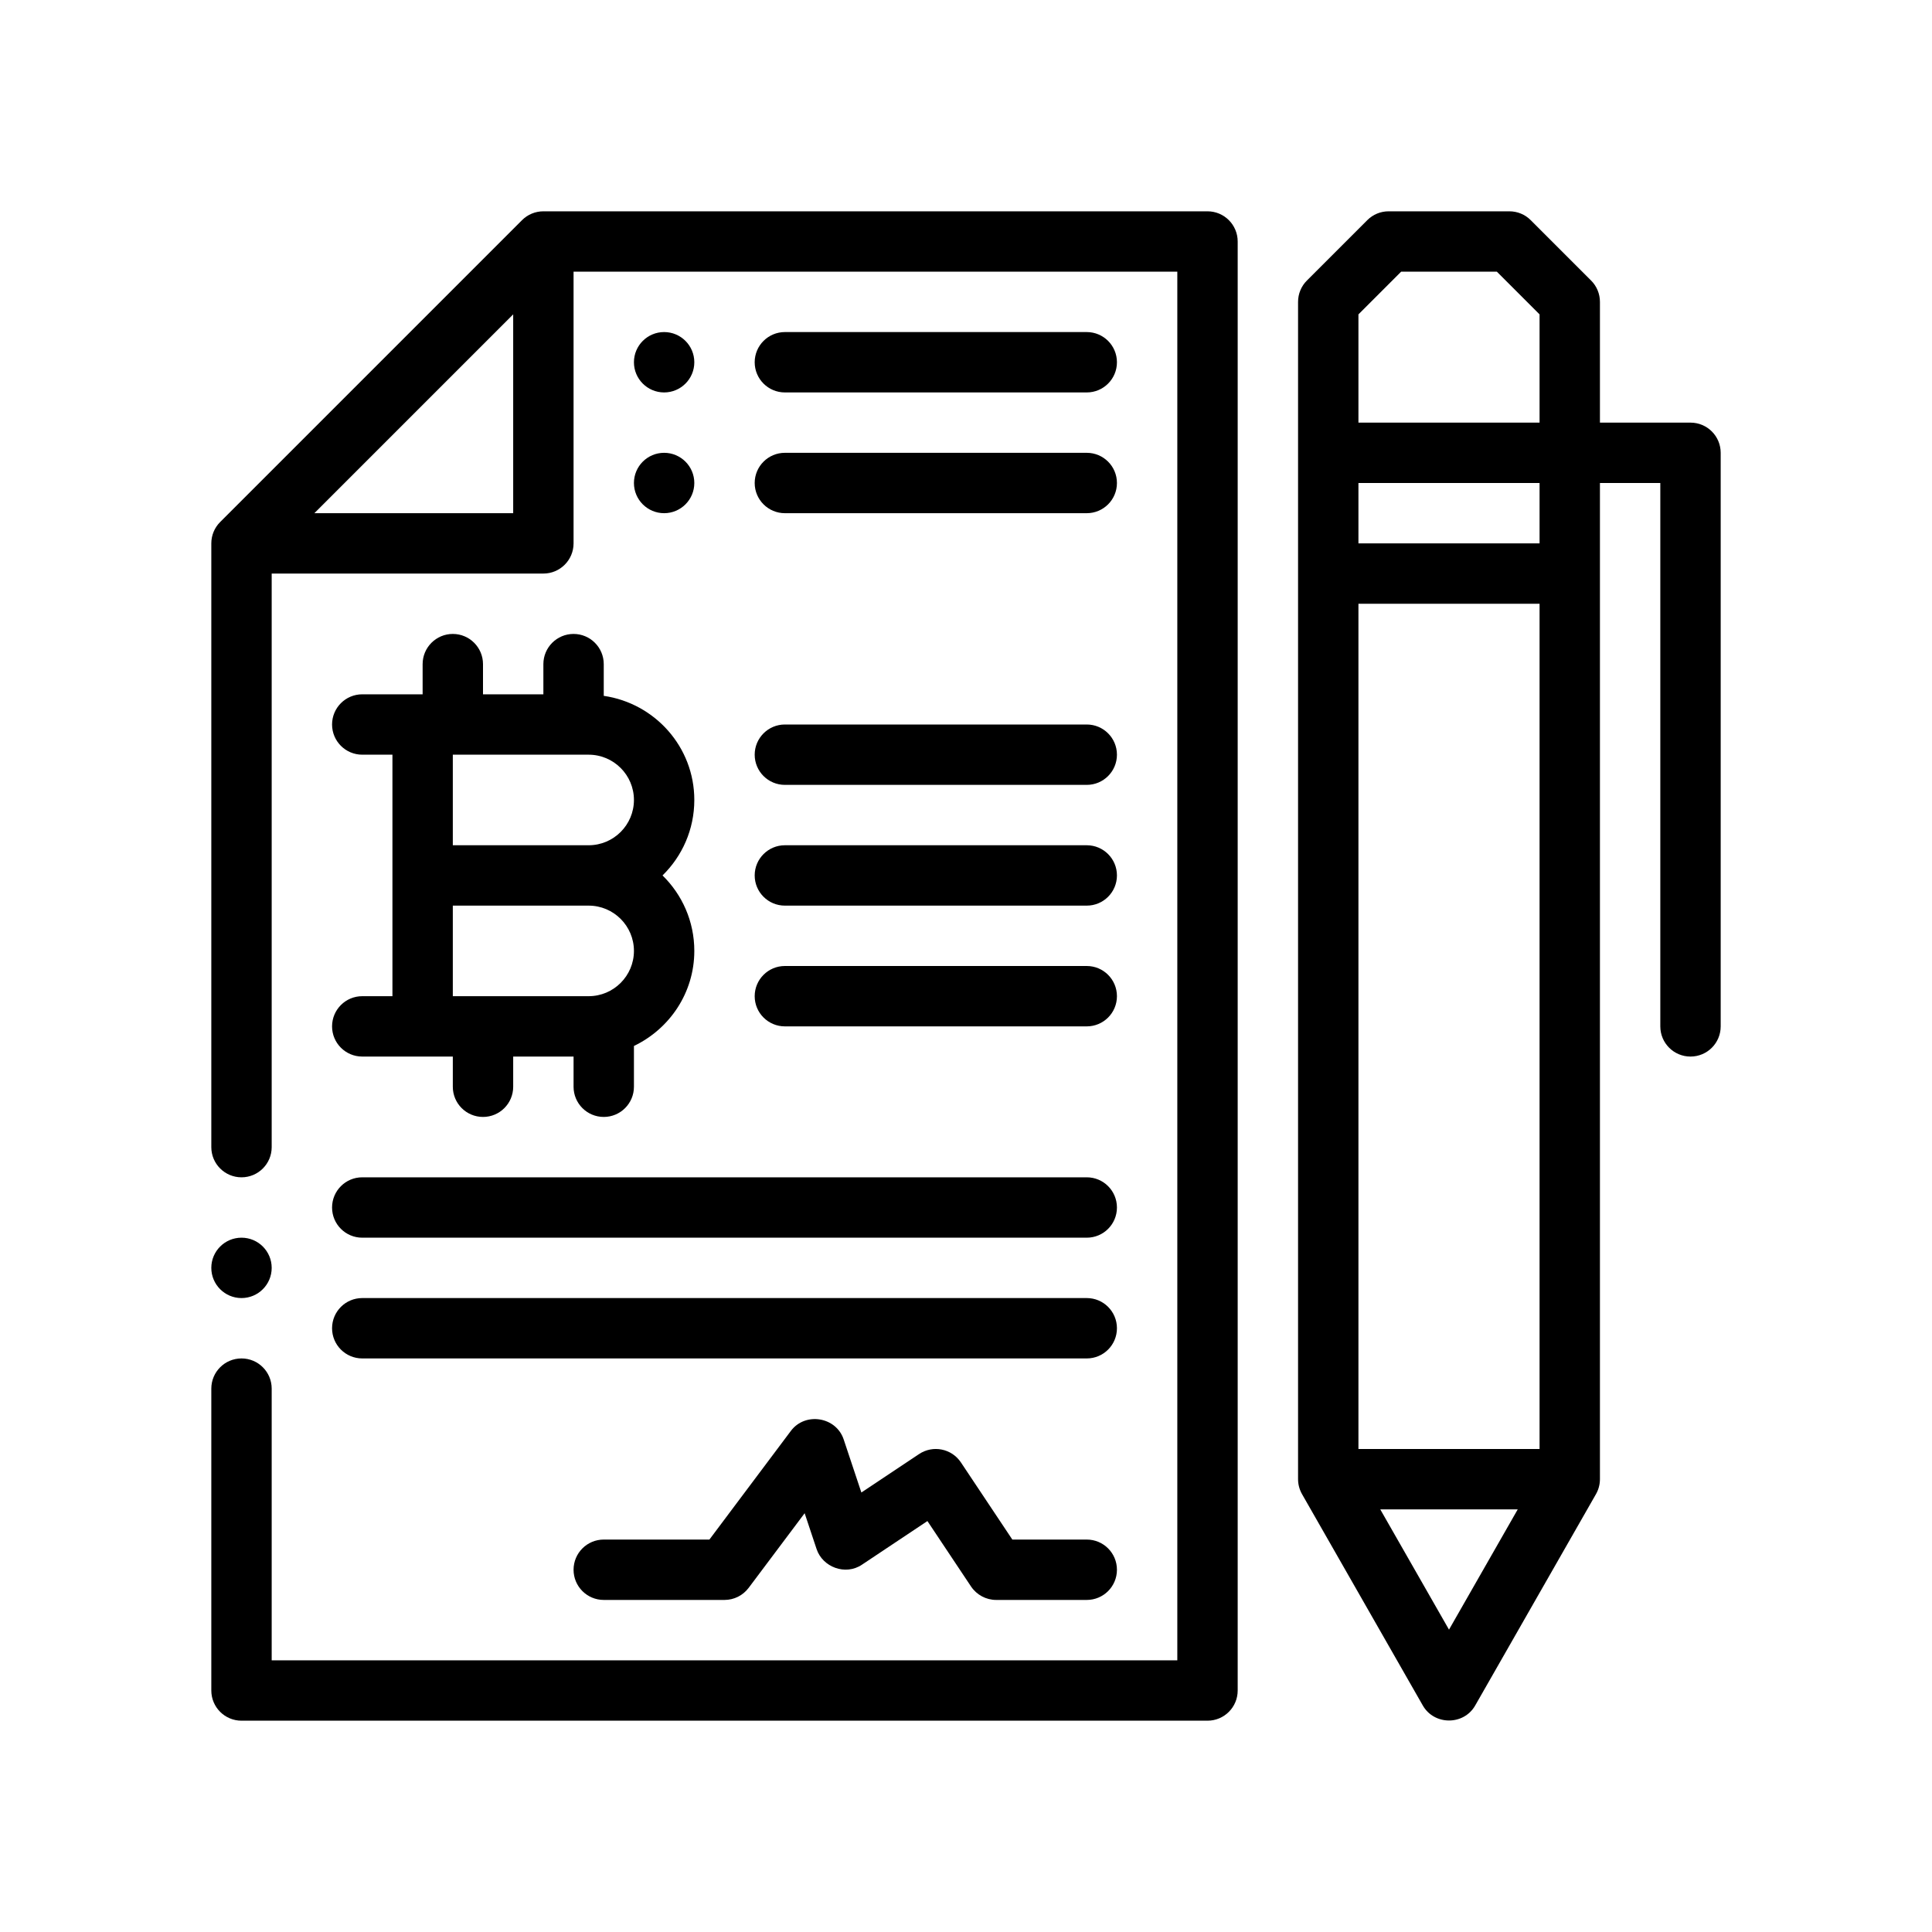
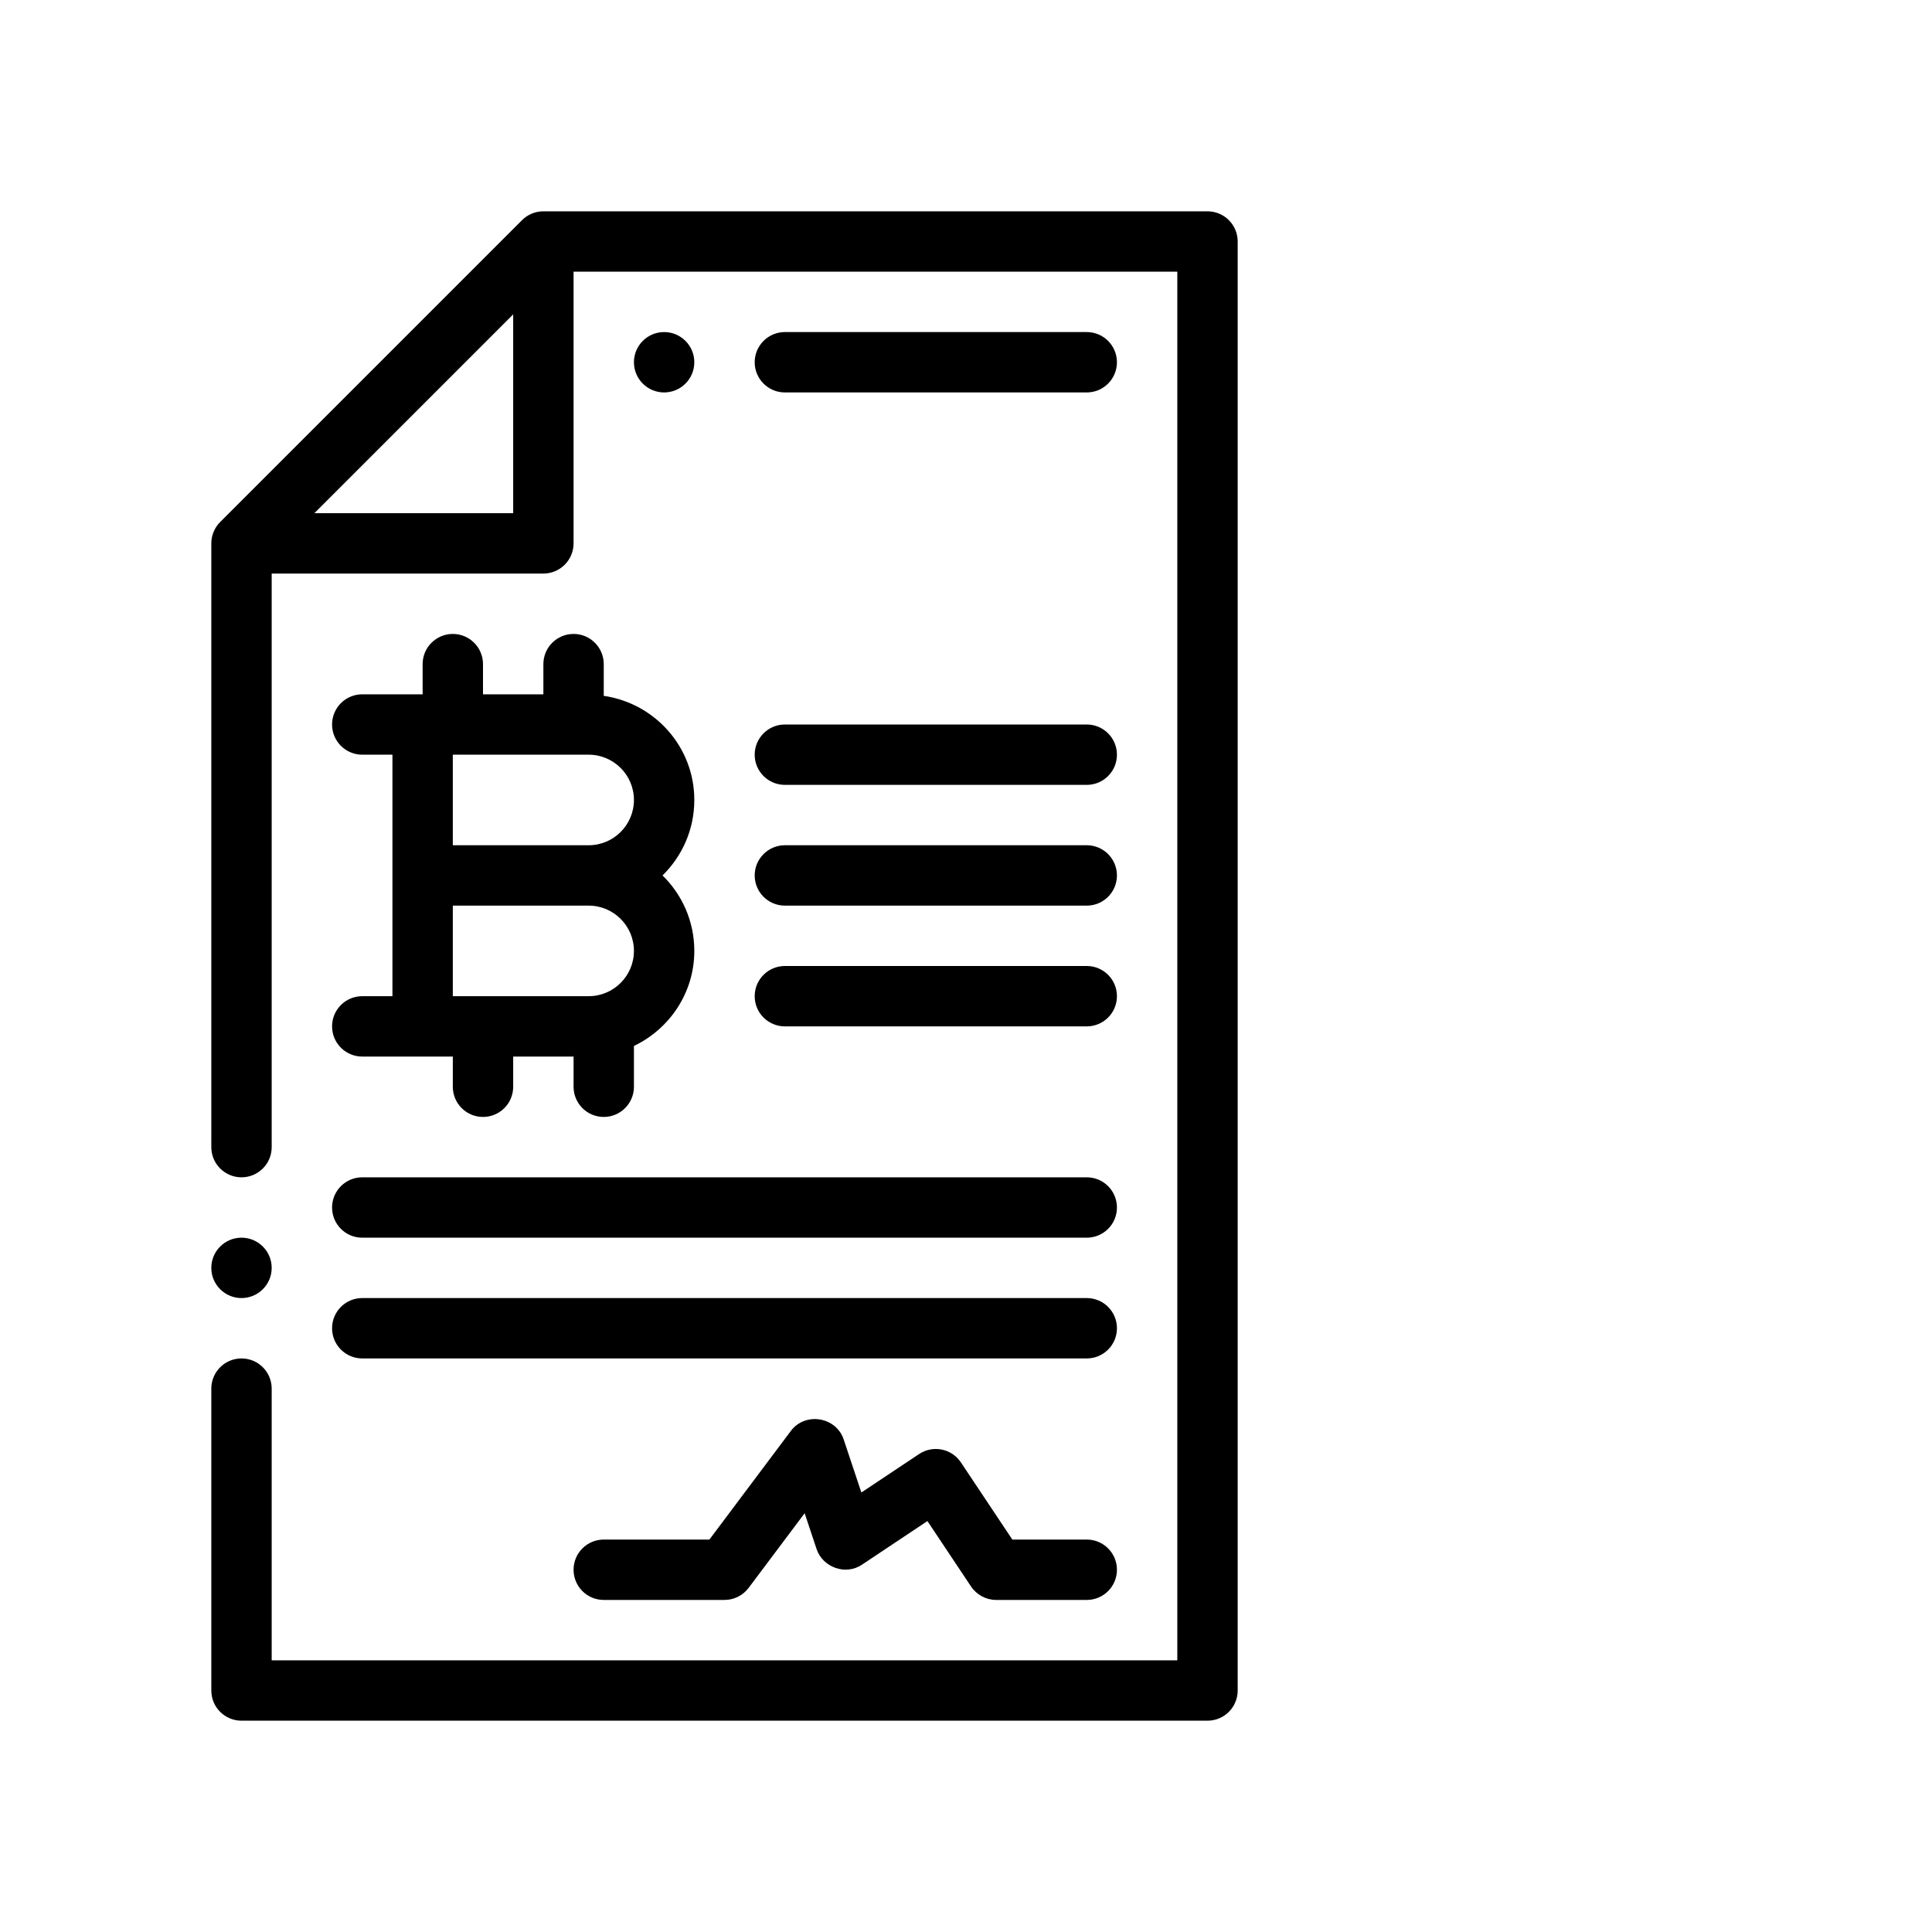
<svg xmlns="http://www.w3.org/2000/svg" id="Outline" x="0px" y="0px" viewBox="0 0 64 64" xml:space="preserve">
  <g>
    <path fill-rule="evenodd" clip-rule="evenodd" d="M40,7H18c-0.265,0-0.52,0.105-0.707,0.293l-10,10  C7.105,17.48,7,17.735,7,18v20c0,0.553,0.448,1,1,1s1-0.447,1-1V19h9c0.552,0,1-0.448,1-1V9h20v46H9v-9  c0-0.553-0.448-1-1-1s-1,0.447-1,1v10c0,0.553,0.448,1,1,1h32c0.553,0,1-0.447,1-1V8C41,7.448,40.553,7,40,7z   M10.414,17L17,10.414V17H10.414z" />
-     <path fill-rule="evenodd" clip-rule="evenodd" d="M56,14h-3v-4c0-0.265-0.105-0.52-0.293-0.707l-2-2  C50.52,7.105,50.266,7,50,7h-4c-0.266,0-0.52,0.105-0.707,0.293l-2,2C43.105,9.48,43,9.735,43,10v39  c0,0.174,0.046,0.345,0.132,0.496c0,0,3.99,6.983,4,7c0.379,0.663,1.358,0.664,1.736,0  l4-7C52.954,49.345,53,49.174,53,49V16h2v18c0,0.553,0.447,1,1,1s1-0.447,1-1V15C57,14.448,56.553,14,56,14z   M46.414,9h3.172L51,10.414V14h-6v-3.586L46.414,9z M51,48h-6V20h6V48z M48,53.984L45.723,50h4.554L48,53.984z   M51,18h-6v-2h6V18z" />
    <path fill-rule="evenodd" clip-rule="evenodd" d="M12,33c-0.552,0-1,0.447-1,1s0.448,1,1,1h2h1v1c0,0.553,0.448,1,1,1  s1-0.447,1-1v-1h2v1c0,0.553,0.448,1,1,1s1-0.447,1-1v-1.351c1.178-0.564,2-1.758,2-3.149  c0-0.979-0.403-1.864-1.053-2.5C22.597,28.364,23,27.479,23,26.5c0-1.758-1.308-3.204-3-3.449V22  c0-0.552-0.448-1-1-1s-1,0.448-1,1v1h-2v-1c0-0.552-0.448-1-1-1s-1,0.448-1,1v1h-2c-0.552,0-1,0.448-1,1  s0.448,1,1,1h1v8H12z M19.5,33H15v-3h4.5c0.827,0,1.5,0.673,1.5,1.5S20.327,33,19.5,33z M19.5,25  c0.827,0,1.5,0.673,1.5,1.5S20.327,28,19.5,28H15v-3H19.5z" />
    <path fill-rule="evenodd" clip-rule="evenodd" d="M26,30h10c0.553,0,1-0.448,1-1s-0.447-1-1-1H26c-0.552,0-1,0.448-1,1  S25.448,30,26,30z" />
    <path fill-rule="evenodd" clip-rule="evenodd" d="M26,34h10c0.553,0,1-0.447,1-1c0-0.552-0.447-1-1-1H26  c-0.552,0-1,0.448-1,1C25,33.553,25.448,34,26,34z" />
    <path fill-rule="evenodd" clip-rule="evenodd" d="M26,26h10c0.553,0,1-0.448,1-1s-0.447-1-1-1H26c-0.552,0-1,0.448-1,1  S25.448,26,26,26z" />
    <path fill-rule="evenodd" clip-rule="evenodd" d="M36,51h-2.465l-1.703-2.555  c-0.306-0.46-0.928-0.584-1.387-0.277l-1.911,1.273c0,0-0.584-1.752-0.586-1.758  c-0.25-0.751-1.273-0.917-1.749-0.283L23.5,51H20c-0.552,0-1,0.447-1,1s0.448,1,1,1h4  c0.315,0,0.611-0.148,0.8-0.4l1.855-2.473c0,0,0.396,1.189,0.396,1.189  c0.198,0.595,0.953,0.887,1.503,0.516l2.168-1.445l1.445,2.168C32.354,52.833,32.666,53,33,53h3  c0.553,0,1-0.447,1-1S36.553,51,36,51z" />
    <path fill-rule="evenodd" clip-rule="evenodd" d="M12,41h24c0.553,0,1-0.447,1-1s-0.447-1-1-1H12c-0.552,0-1,0.447-1,1  S11.448,41,12,41z" />
    <path fill-rule="evenodd" clip-rule="evenodd" d="M12,45h24c0.553,0,1-0.447,1-1s-0.447-1-1-1H12c-0.552,0-1,0.447-1,1  S11.448,45,12,45z" />
    <circle fill-rule="evenodd" clip-rule="evenodd" cx="22" cy="12" r="1" />
    <path fill-rule="evenodd" clip-rule="evenodd" d="M26,13h10c0.553,0,1-0.448,1-1s-0.447-1-1-1H26c-0.552,0-1,0.448-1,1  S25.448,13,26,13z" />
-     <circle fill-rule="evenodd" clip-rule="evenodd" cx="22" cy="16" r="1" />
-     <path fill-rule="evenodd" clip-rule="evenodd" d="M26,17h10c0.553,0,1-0.448,1-1s-0.447-1-1-1H26c-0.552,0-1,0.448-1,1  S25.448,17,26,17z" />
    <circle fill-rule="evenodd" clip-rule="evenodd" cx="8" cy="42" r="1" />
  </g>
</svg>